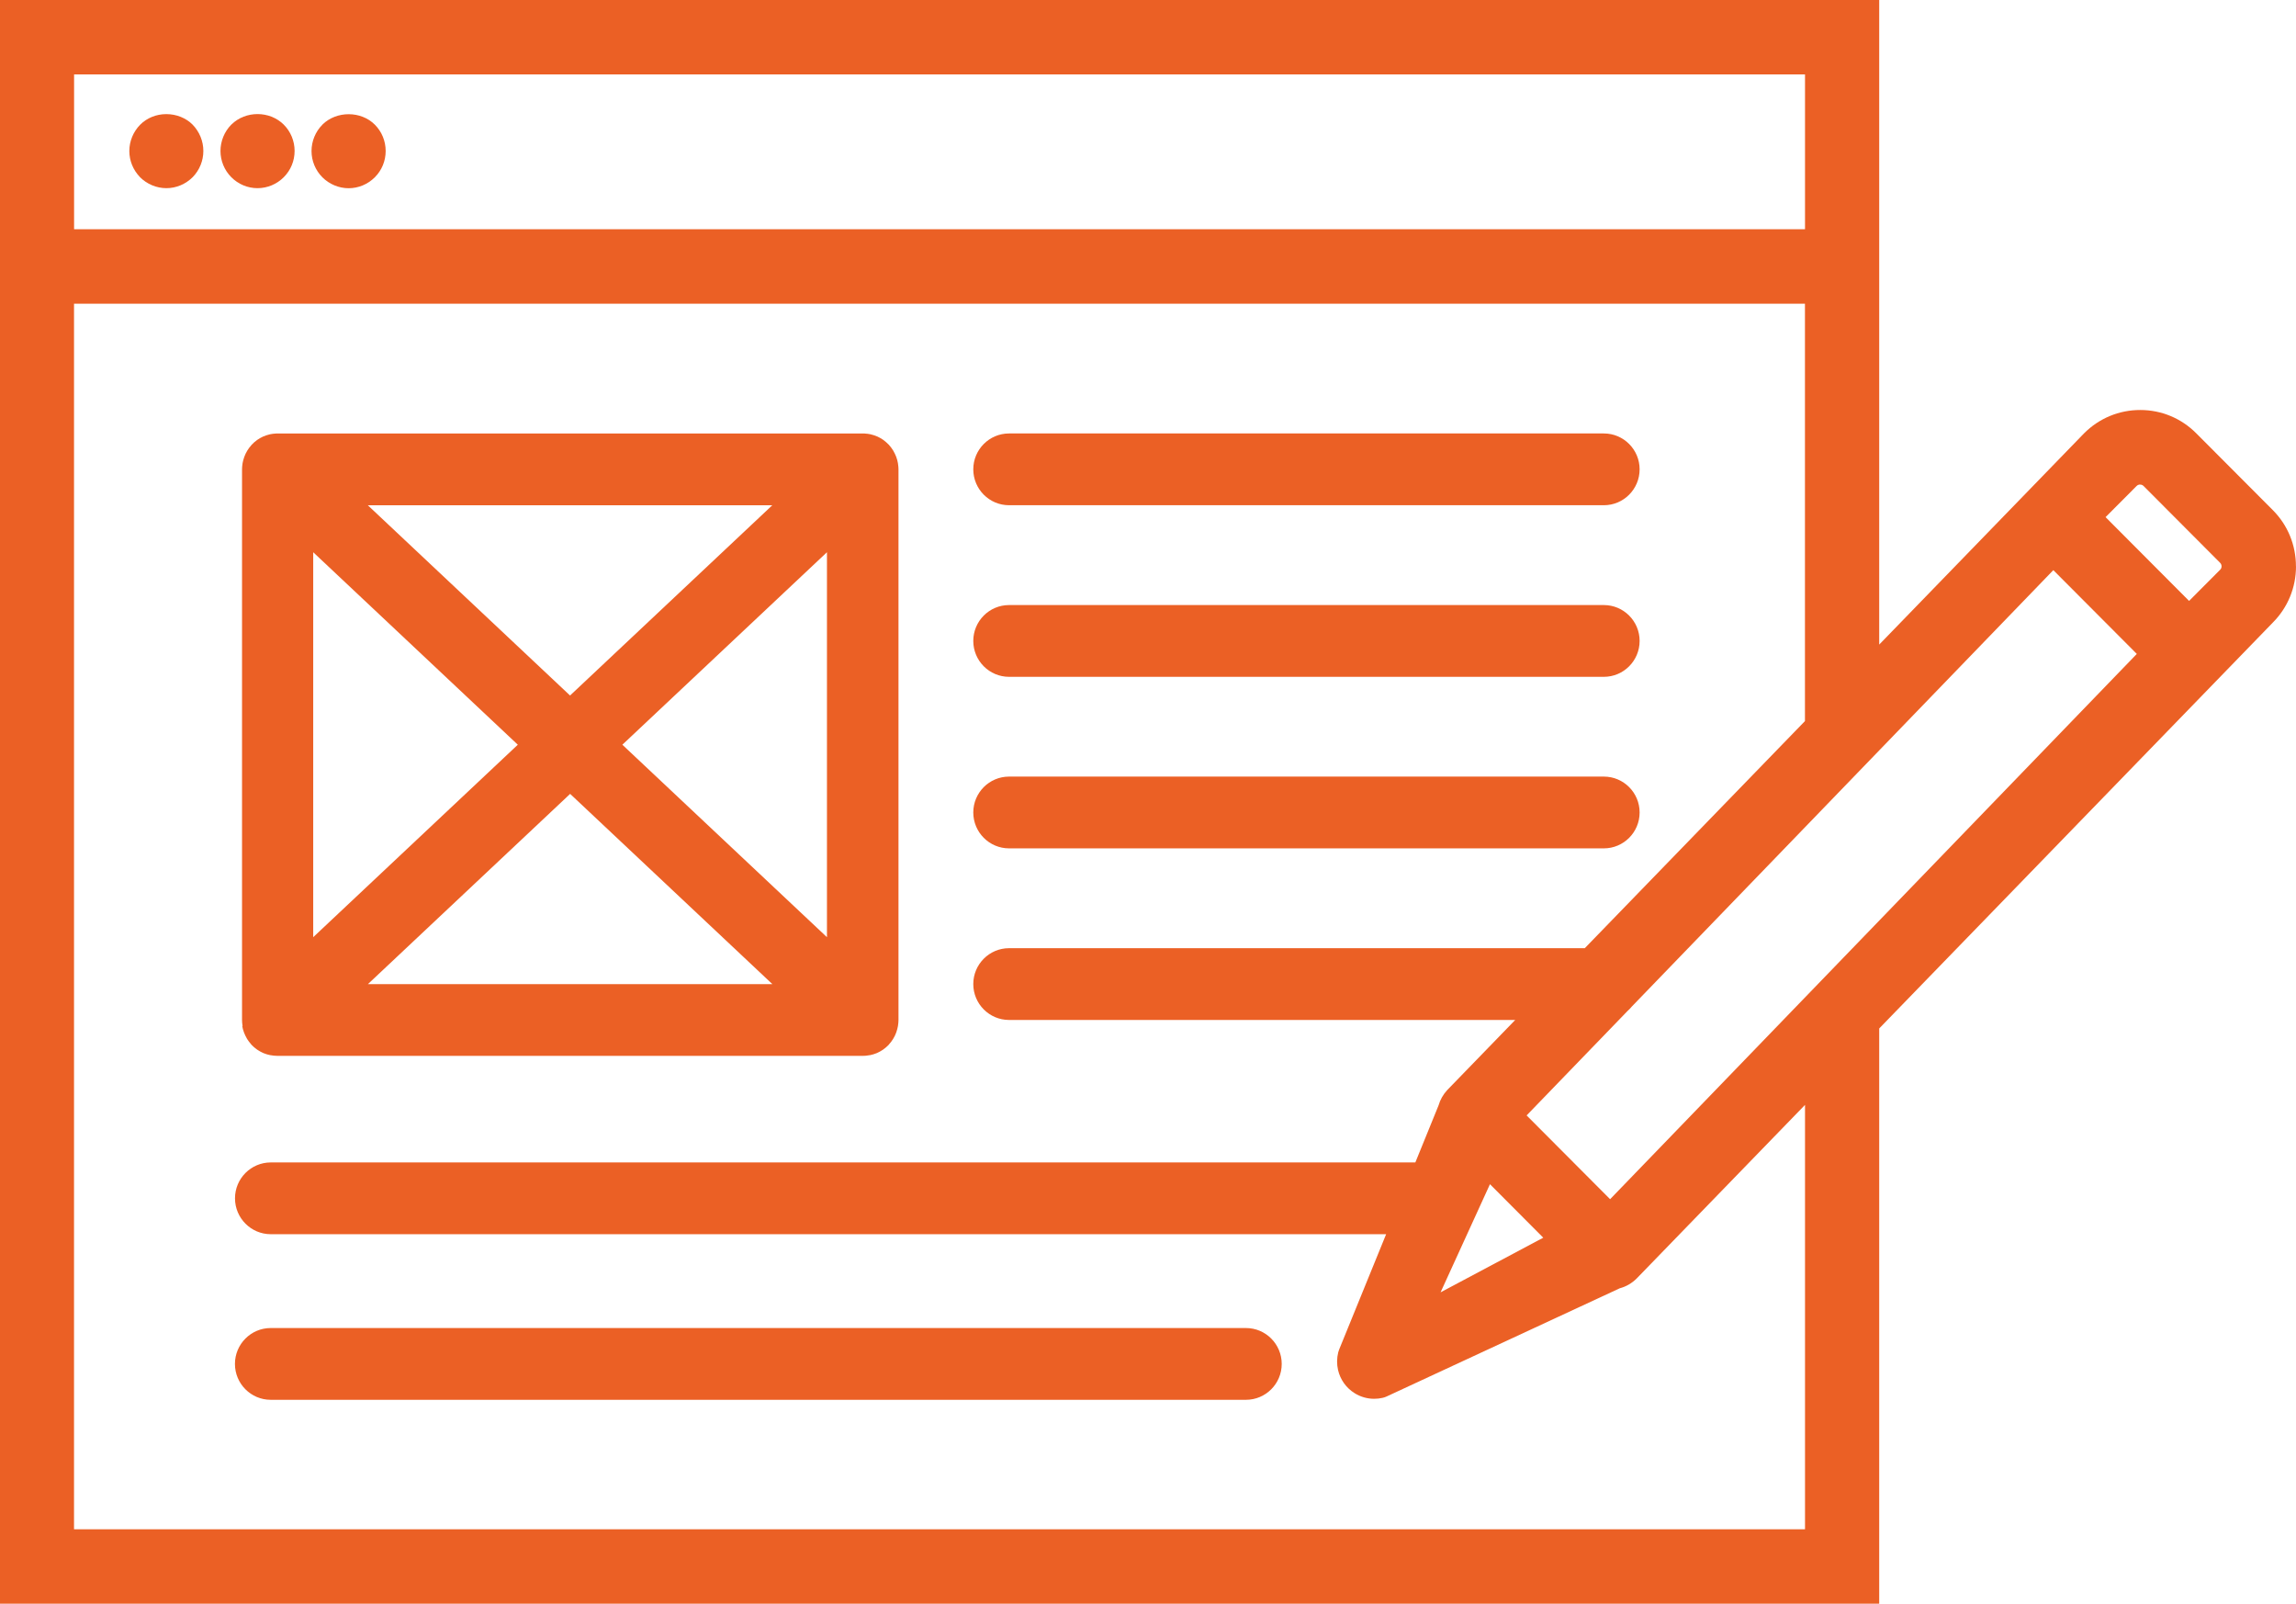
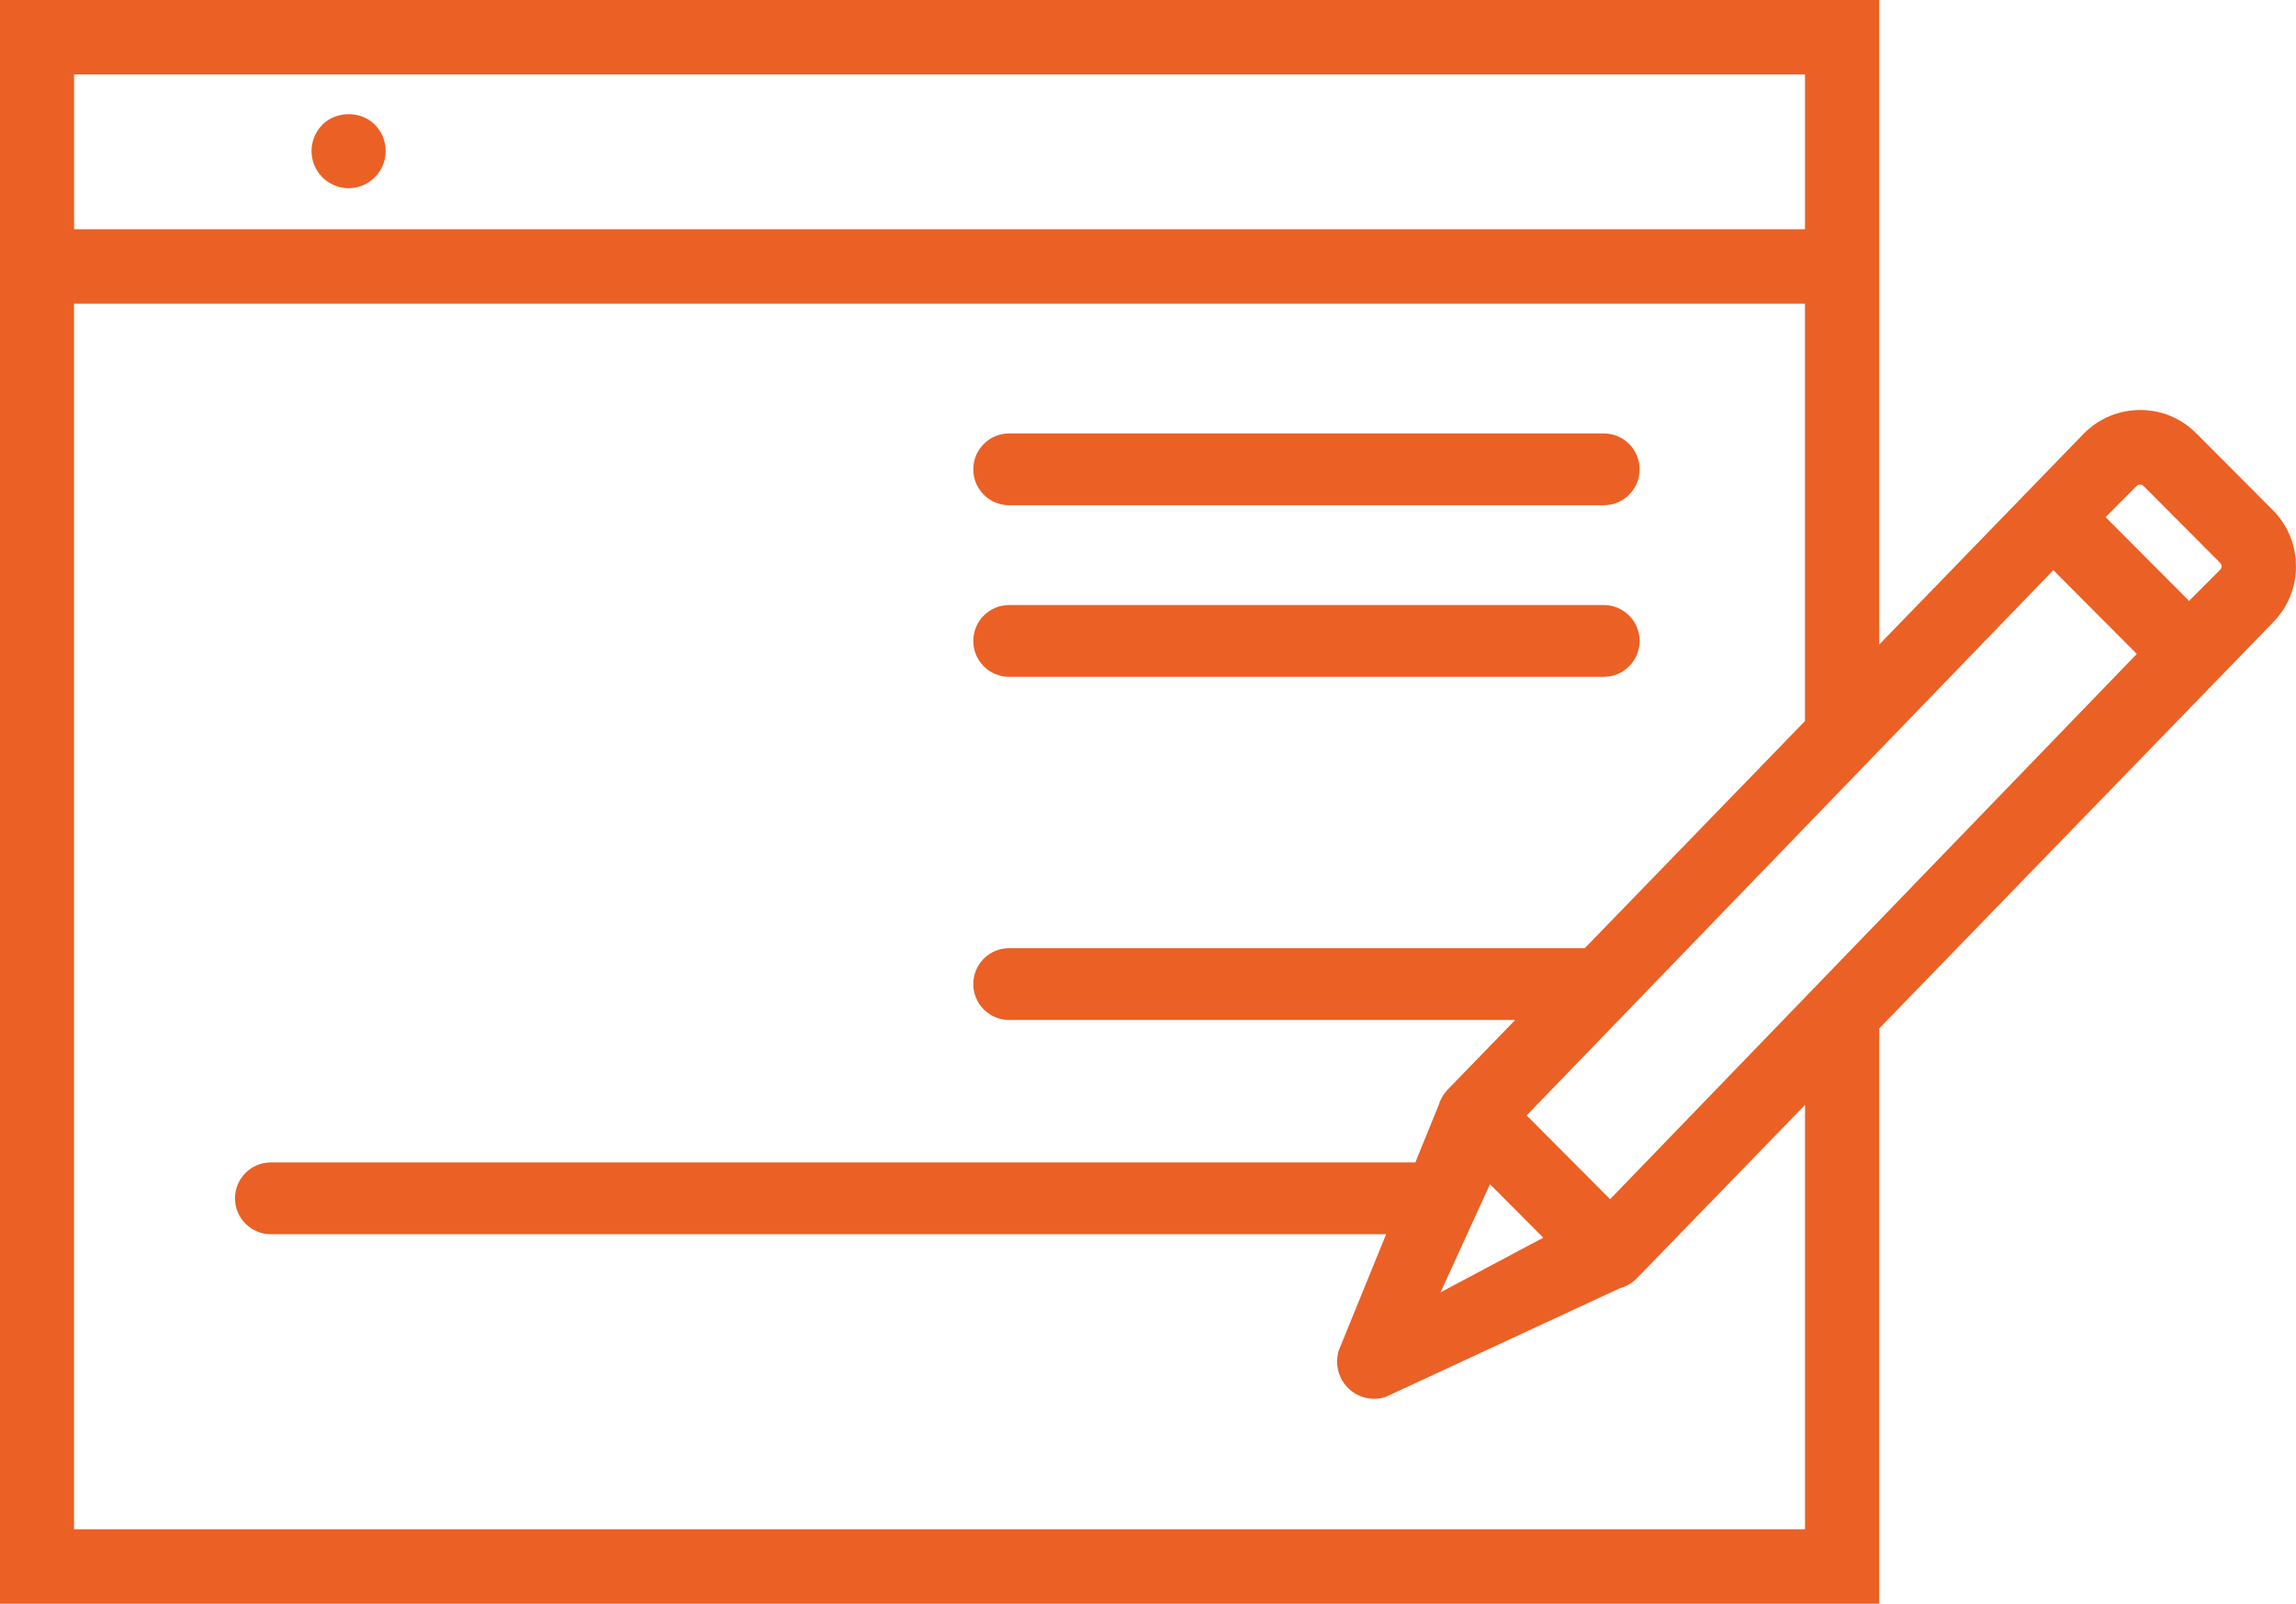
<svg xmlns="http://www.w3.org/2000/svg" width="116" height="81" viewBox="0 0 116 81" fill="none">
-   <path d="M8.407 5.764H8.398C7.895 5.764 7.416 5.96 7.082 6.299C6.736 6.649 6.534 7.132 6.534 7.625C6.534 8.117 6.724 8.585 7.076 8.951C7.425 9.301 7.91 9.504 8.407 9.504C8.904 9.504 9.383 9.301 9.741 8.942C10.084 8.585 10.274 8.117 10.274 7.625C10.274 7.132 10.081 6.658 9.732 6.296C9.395 5.957 8.91 5.764 8.407 5.764Z" fill="#EB6025" />
-   <path d="M11.693 6.293H11.687C11.337 6.646 11.139 7.132 11.139 7.625C11.139 8.117 11.334 8.597 11.687 8.951C12.042 9.307 12.512 9.504 13.011 9.504C13.511 9.504 13.987 9.301 14.336 8.951C14.692 8.594 14.884 8.123 14.884 7.622C14.884 7.12 14.686 6.643 14.33 6.289C13.617 5.586 12.406 5.586 11.693 6.289V6.293Z" fill="#EB6025" />
  <path d="M16.293 6.293L16.287 6.299C15.938 6.649 15.739 7.132 15.739 7.628C15.739 8.123 15.935 8.601 16.287 8.954C16.637 9.304 17.119 9.507 17.612 9.507C18.106 9.507 18.582 9.31 18.937 8.954C19.293 8.598 19.485 8.126 19.485 7.625C19.485 7.123 19.287 6.646 18.937 6.296C18.239 5.595 17.004 5.592 16.293 6.29V6.293Z" fill="#EB6025" />
-   <path d="M12.24 51.827C12.258 51.93 12.282 52.029 12.319 52.123C12.325 52.138 12.328 52.15 12.334 52.165C12.37 52.262 12.418 52.356 12.469 52.446C12.475 52.459 12.484 52.471 12.49 52.483C12.547 52.576 12.614 52.661 12.686 52.742C12.692 52.748 12.695 52.755 12.698 52.761C12.704 52.767 12.71 52.773 12.716 52.779C12.74 52.806 12.767 52.83 12.794 52.854C12.812 52.872 12.831 52.891 12.852 52.906C12.879 52.927 12.906 52.948 12.933 52.969C12.954 52.984 12.975 53.002 12.996 53.017C13.023 53.035 13.053 53.054 13.08 53.069C13.104 53.084 13.126 53.099 13.15 53.111C13.186 53.132 13.225 53.15 13.264 53.168C13.279 53.174 13.294 53.184 13.309 53.19C13.421 53.235 13.535 53.271 13.656 53.295C13.662 53.295 13.665 53.295 13.671 53.295C13.725 53.304 13.779 53.313 13.833 53.319C13.887 53.325 13.942 53.325 13.996 53.328C14.002 53.328 14.008 53.328 14.017 53.328H43.587C43.587 53.328 43.599 53.328 43.608 53.328C43.662 53.328 43.716 53.328 43.77 53.319C43.825 53.313 43.879 53.304 43.933 53.295C43.939 53.295 43.945 53.295 43.951 53.295C44.072 53.271 44.186 53.235 44.297 53.19C44.312 53.184 44.328 53.174 44.343 53.168C44.382 53.15 44.421 53.132 44.457 53.111C44.481 53.099 44.502 53.084 44.526 53.069C44.553 53.051 44.584 53.035 44.611 53.017C44.632 53.002 44.653 52.984 44.674 52.969C44.701 52.948 44.728 52.927 44.755 52.906C44.773 52.891 44.791 52.872 44.812 52.854C44.839 52.83 44.867 52.803 44.891 52.779C44.897 52.773 44.903 52.767 44.909 52.761C44.915 52.755 44.918 52.748 44.921 52.742C44.993 52.661 45.059 52.576 45.117 52.483C45.126 52.471 45.132 52.459 45.138 52.446C45.192 52.359 45.237 52.265 45.273 52.165C45.279 52.15 45.282 52.138 45.288 52.123C45.321 52.026 45.348 51.93 45.366 51.827C45.366 51.812 45.372 51.797 45.372 51.782C45.385 51.694 45.394 51.607 45.394 51.519V23.705C45.394 23.615 45.385 23.527 45.372 23.442C45.372 23.427 45.369 23.412 45.366 23.397C45.348 23.294 45.324 23.195 45.288 23.101C45.282 23.086 45.279 23.074 45.273 23.059C45.237 22.962 45.189 22.869 45.138 22.778C45.132 22.766 45.123 22.754 45.117 22.742C45.059 22.648 44.993 22.563 44.921 22.482C44.915 22.476 44.912 22.47 44.909 22.464C44.906 22.461 44.9 22.458 44.897 22.455C44.821 22.376 44.737 22.304 44.65 22.237C44.641 22.231 44.632 22.222 44.623 22.216C44.535 22.156 44.442 22.101 44.343 22.056C44.334 22.053 44.325 22.047 44.316 22.044C44.219 22.002 44.117 21.968 44.014 21.944C44.005 21.944 43.993 21.938 43.984 21.935C43.885 21.914 43.782 21.902 43.68 21.896C43.665 21.896 43.65 21.896 43.635 21.896C43.623 21.896 43.608 21.896 43.596 21.896H14.026C14.026 21.896 13.999 21.896 13.987 21.896C13.972 21.896 13.957 21.896 13.942 21.896C13.836 21.902 13.734 21.914 13.637 21.935C13.628 21.935 13.616 21.941 13.607 21.944C13.502 21.968 13.403 22.002 13.306 22.044C13.297 22.047 13.288 22.053 13.279 22.056C13.18 22.101 13.086 22.156 12.999 22.216C12.99 22.222 12.981 22.231 12.972 22.237C12.882 22.301 12.8 22.373 12.725 22.455C12.722 22.458 12.716 22.461 12.713 22.464C12.707 22.47 12.704 22.476 12.701 22.482C12.629 22.563 12.562 22.648 12.505 22.742C12.496 22.754 12.49 22.766 12.484 22.778C12.43 22.866 12.385 22.959 12.349 23.059C12.343 23.074 12.34 23.086 12.334 23.101C12.3 23.198 12.273 23.294 12.255 23.397C12.255 23.412 12.249 23.427 12.249 23.442C12.237 23.53 12.228 23.618 12.228 23.705V51.516C12.228 51.607 12.237 51.694 12.249 51.779C12.249 51.794 12.252 51.809 12.255 51.824L12.24 51.827ZM41.78 47.335L31.443 37.614L41.78 27.892V47.335ZM18.588 49.706L28.805 40.097L39.022 49.706H18.588ZM28.802 35.13L18.585 25.521H39.016L28.799 35.13H28.802ZM26.161 37.614L15.824 47.335V27.892L26.161 37.614Z" fill="#EB6025" />
  <path d="M50.98 25.518H81.031C82.028 25.518 82.838 24.705 82.838 23.705C82.838 22.706 82.028 21.893 81.031 21.893H50.98C49.983 21.893 49.173 22.706 49.173 23.705C49.173 24.705 49.983 25.518 50.98 25.518Z" fill="#EB6025" />
  <path d="M50.98 34.185H81.031C82.028 34.185 82.838 33.372 82.838 32.372C82.838 31.372 82.028 30.56 81.031 30.56H50.98C49.983 30.56 49.173 31.372 49.173 32.372C49.173 33.372 49.983 34.185 50.98 34.185Z" fill="#EB6025" />
-   <path d="M50.98 42.849H81.031C82.028 42.849 82.838 42.036 82.838 41.036C82.838 40.036 82.028 39.224 81.031 39.224H50.98C49.983 39.224 49.173 40.036 49.173 41.036C49.173 42.036 49.983 42.849 50.98 42.849Z" fill="#EB6025" />
-   <path d="M62.949 67.076H13.677C12.68 67.076 11.87 67.889 11.87 68.889C11.87 69.889 12.68 70.701 13.677 70.701H62.949C63.946 70.701 64.756 69.889 64.756 68.889C64.756 67.889 63.946 67.076 62.949 67.076Z" fill="#EB6025" />
  <path d="M115.997 28.602C115.997 27.527 115.581 26.518 114.826 25.762L110.959 21.884C110.203 21.125 109.198 20.708 108.129 20.708C107.06 20.708 106.051 21.125 105.286 21.893L94.943 32.556V0H0V81H94.943V51.945L114.829 31.445C115.584 30.686 116 29.677 116 28.605L115.997 28.602ZM77.972 62.512L72.781 65.273L75.277 59.811L77.972 62.515V62.512ZM103.738 28.795L107.957 33.028L81.347 60.569L77.129 56.337L82.236 51.054C82.308 50.99 82.374 50.924 82.434 50.848L103.741 28.795H103.738ZM108.126 24.476C108.174 24.476 108.243 24.488 108.3 24.548L112.167 28.427C112.224 28.484 112.239 28.554 112.239 28.602C112.239 28.65 112.227 28.72 112.167 28.777L110.598 30.351L106.379 26.119L107.948 24.545C108.008 24.485 108.078 24.473 108.126 24.473V24.476ZM3.743 3.758H91.194V11.579H3.743V3.758ZM91.191 77.242H3.74V15.34H91.191V36.42L80.067 47.891H50.979C49.983 47.891 49.173 48.703 49.173 49.703C49.173 50.703 49.983 51.516 50.979 51.516H76.553L73.145 55.029C73.145 55.029 73.118 55.059 73.103 55.074C72.907 55.289 72.762 55.546 72.681 55.827L71.507 58.712H13.68C12.683 58.712 11.873 59.524 11.873 60.524C11.873 61.524 12.683 62.337 13.68 62.337H70.031L67.655 68.167C67.637 68.212 67.622 68.258 67.61 68.306C67.538 68.596 67.535 68.904 67.601 69.194C67.716 69.684 68.011 70.1 68.438 70.366C68.739 70.554 69.08 70.65 69.426 70.65C69.567 70.65 69.712 70.635 69.853 70.602C69.923 70.587 69.992 70.563 70.058 70.532L81.835 65.068C82.157 64.983 82.449 64.814 82.696 64.566L91.194 55.806V77.239L91.191 77.242Z" fill="#EB6025" />
</svg>